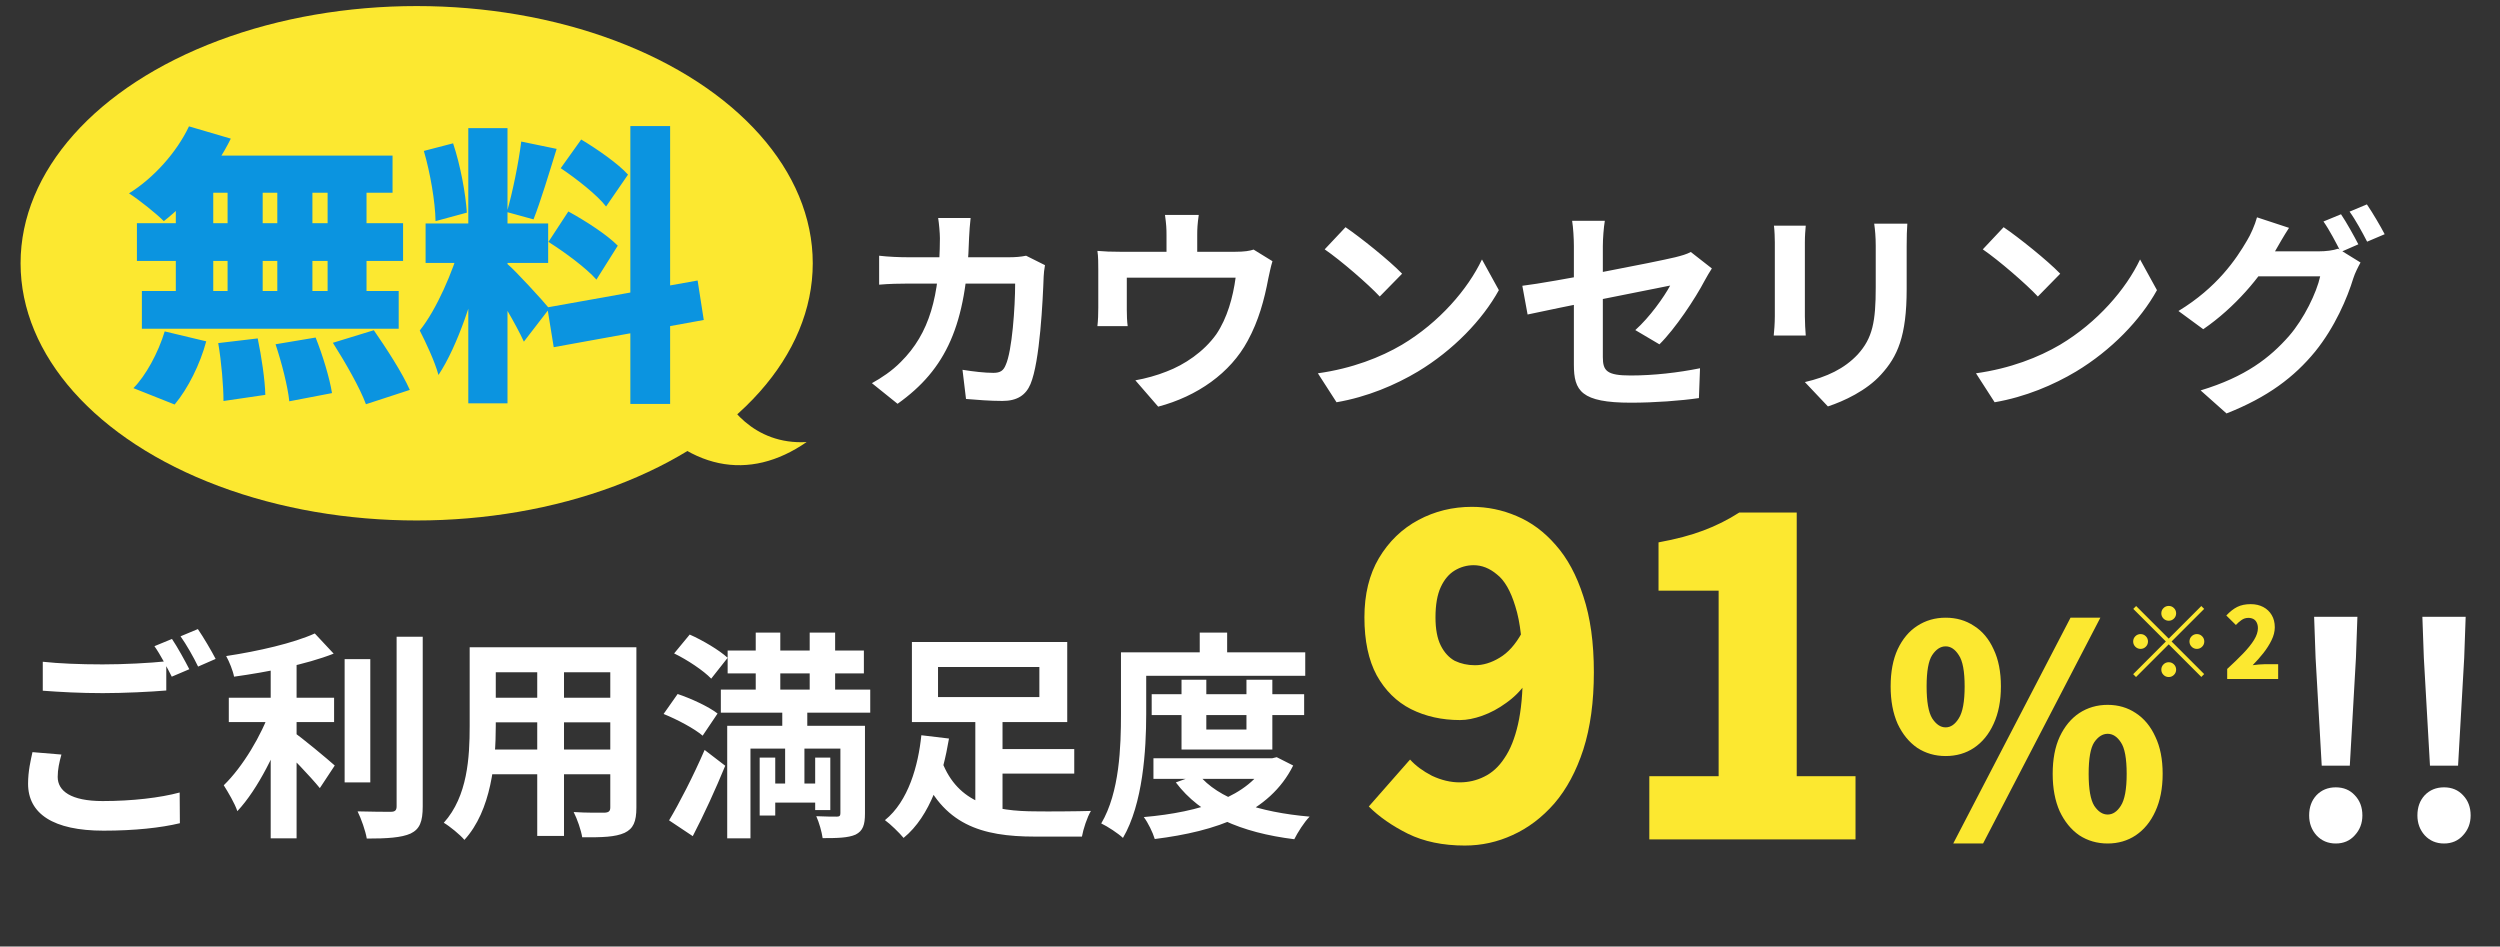
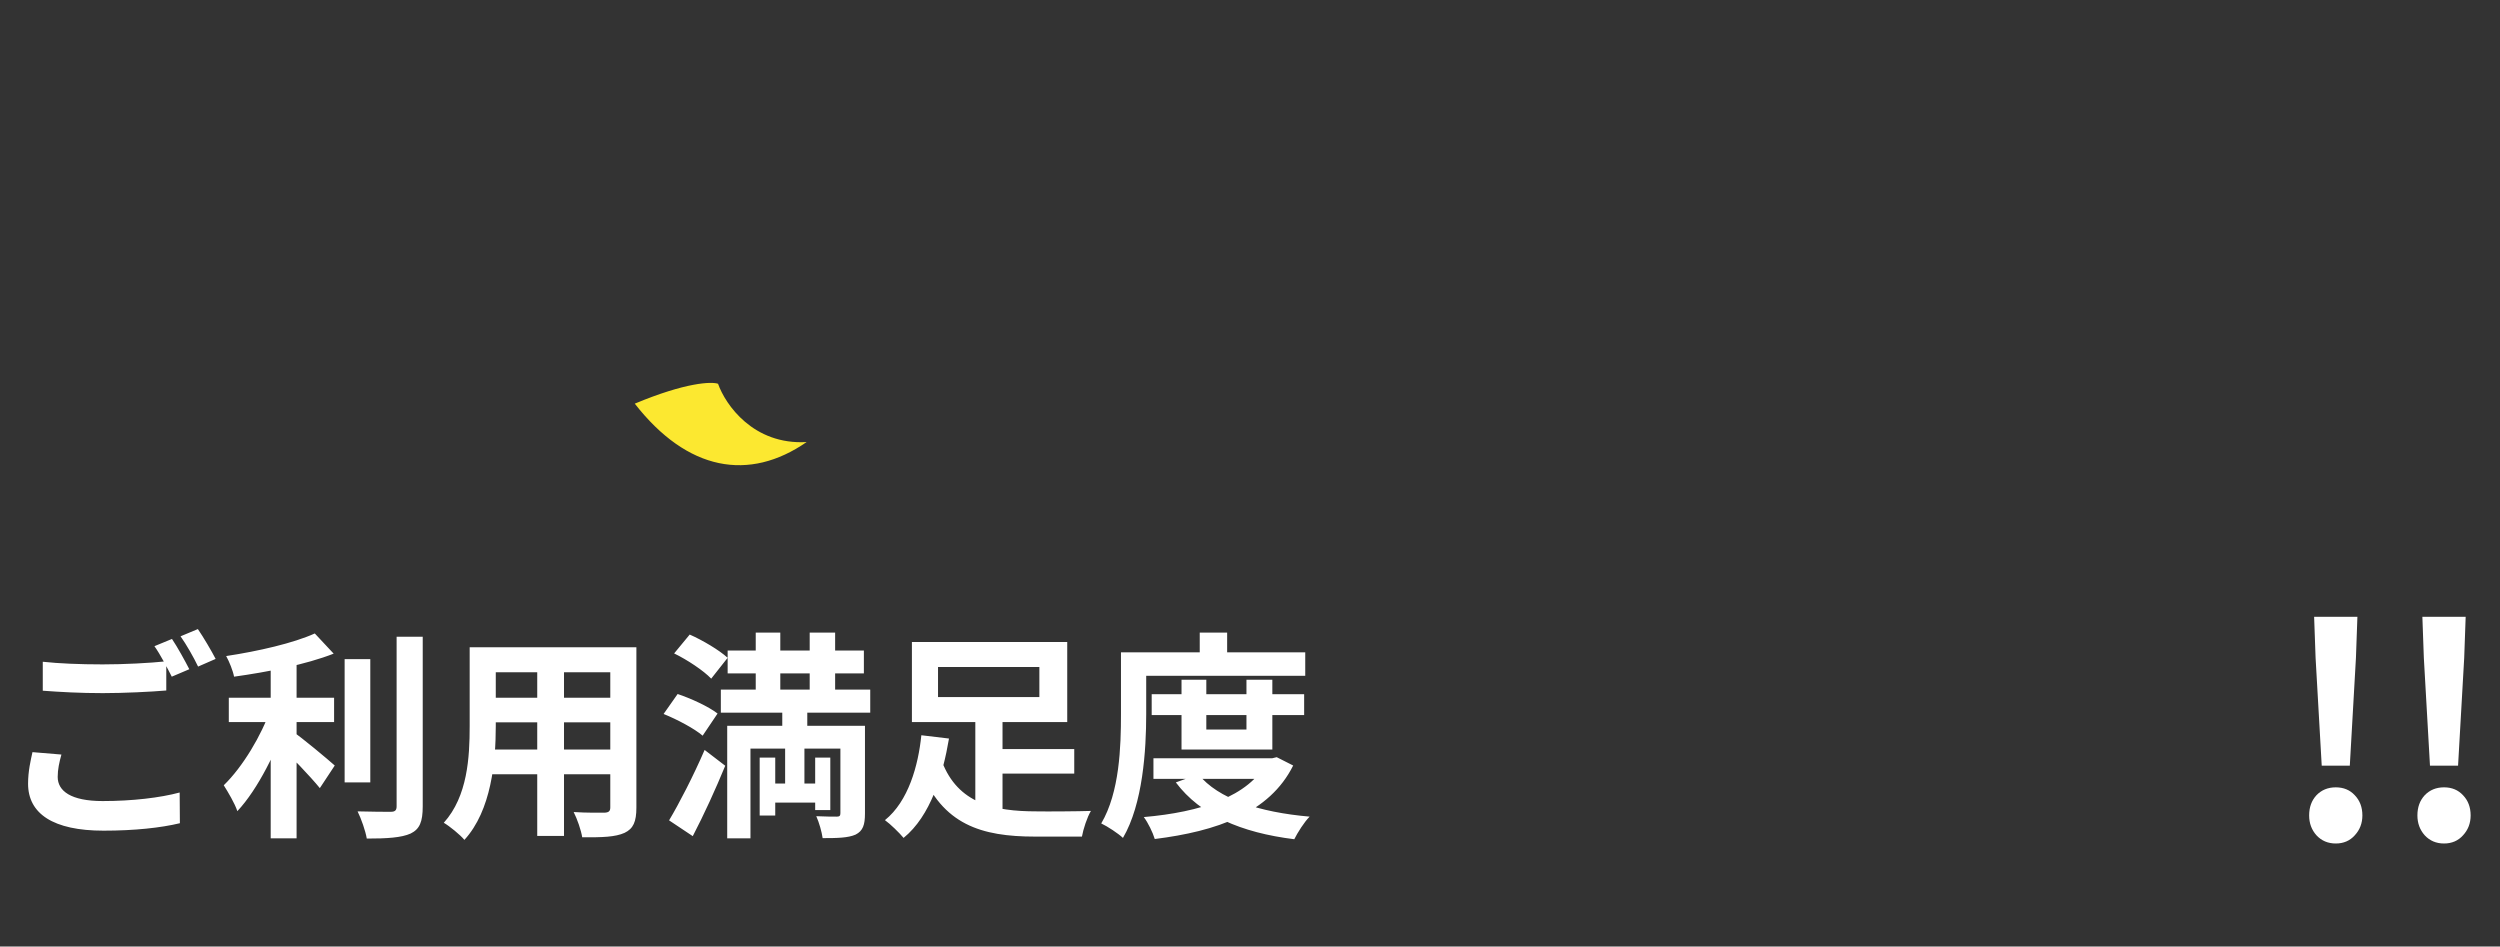
<svg xmlns="http://www.w3.org/2000/svg" width="243" height="92" viewBox="0 0 243 92" fill="none">
  <rect x="0" y="0" width="243" height="92" fill="#333333" stroke="none" />
-   <path d="M142.386 82.187C140.254 82.187 138.406 81.803 136.842 81.035C135.307 80.268 134.042 79.386 133.047 78.391L137.056 73.828C137.596 74.425 138.307 74.951 139.188 75.406C140.098 75.833 140.993 76.046 141.875 76.046C142.727 76.046 143.524 75.861 144.263 75.492C145.03 75.122 145.684 74.525 146.224 73.7C146.793 72.876 147.234 71.781 147.546 70.417C147.859 69.052 148.016 67.361 148.016 65.342C148.016 62.584 147.774 60.452 147.291 58.945C146.836 57.438 146.239 56.401 145.499 55.832C144.789 55.235 144.035 54.937 143.239 54.937C142.585 54.937 141.974 55.107 141.405 55.448C140.837 55.789 140.382 56.33 140.041 57.069C139.7 57.808 139.529 58.789 139.529 60.011C139.529 61.148 139.7 62.058 140.041 62.741C140.382 63.423 140.837 63.92 141.405 64.233C142.003 64.517 142.656 64.66 143.367 64.66C144.163 64.66 144.959 64.418 145.755 63.935C146.58 63.451 147.305 62.641 147.93 61.504L148.314 66.408C147.802 67.147 147.163 67.787 146.395 68.327C145.656 68.867 144.888 69.279 144.092 69.564C143.296 69.848 142.571 69.99 141.917 69.99C140.155 69.99 138.562 69.635 137.141 68.924C135.748 68.213 134.639 67.119 133.815 65.641C133.019 64.162 132.621 62.286 132.621 60.011C132.621 57.765 133.09 55.846 134.028 54.254C134.994 52.634 136.274 51.397 137.866 50.544C139.458 49.691 141.192 49.265 143.069 49.265C144.575 49.265 146.025 49.563 147.418 50.16C148.84 50.757 150.105 51.695 151.214 52.975C152.351 54.254 153.247 55.917 153.901 57.964C154.583 60.011 154.924 62.471 154.924 65.342C154.924 68.213 154.583 70.715 153.901 72.847C153.218 74.951 152.28 76.7 151.086 78.093C149.892 79.458 148.541 80.481 147.035 81.163C145.556 81.846 144.007 82.187 142.386 82.187ZM160.313 81.59V75.449H167.051V57.41H161.209V52.719C162.915 52.406 164.365 52.022 165.559 51.568C166.781 51.113 167.947 50.53 169.056 49.819H174.642V75.449H180.357V81.59H160.313ZM189.115 73.487C188.092 73.487 187.172 73.222 186.357 72.691C185.561 72.141 184.926 71.364 184.452 70.36C183.998 69.336 183.77 68.123 183.77 66.721C183.77 65.299 183.998 64.096 184.452 63.11C184.926 62.106 185.561 61.347 186.357 60.836C187.172 60.305 188.092 60.04 189.115 60.04C190.157 60.04 191.077 60.305 191.873 60.836C192.688 61.347 193.323 62.106 193.778 63.11C194.251 64.096 194.488 65.299 194.488 66.721C194.488 68.123 194.251 69.336 193.778 70.36C193.323 71.364 192.688 72.141 191.873 72.691C191.077 73.222 190.157 73.487 189.115 73.487ZM189.115 70.701C189.608 70.701 190.034 70.407 190.394 69.82C190.773 69.232 190.963 68.199 190.963 66.721C190.963 65.242 190.773 64.228 190.394 63.679C190.034 63.11 189.608 62.826 189.115 62.826C188.622 62.826 188.186 63.11 187.807 63.679C187.447 64.228 187.267 65.242 187.267 66.721C187.267 68.199 187.447 69.232 187.807 69.82C188.186 70.407 188.622 70.701 189.115 70.701ZM189.854 81.988L201.255 60.04H204.155L192.754 81.988H189.854ZM204.865 81.988C203.842 81.988 202.923 81.722 202.108 81.192C201.312 80.642 200.677 79.865 200.203 78.861C199.748 77.837 199.521 76.624 199.521 75.222C199.521 73.8 199.748 72.596 200.203 71.611C200.677 70.606 201.312 69.839 202.108 69.308C202.923 68.777 203.842 68.512 204.865 68.512C205.889 68.512 206.799 68.777 207.595 69.308C208.41 69.839 209.045 70.606 209.5 71.611C209.973 72.596 210.21 73.8 210.21 75.222C210.21 76.624 209.973 77.837 209.5 78.861C209.045 79.865 208.41 80.642 207.595 81.192C206.799 81.722 205.889 81.988 204.865 81.988ZM204.865 79.173C205.358 79.173 205.785 78.889 206.145 78.32C206.524 77.733 206.713 76.7 206.713 75.222C206.713 73.724 206.524 72.701 206.145 72.151C205.785 71.601 205.358 71.326 204.865 71.326C204.373 71.326 203.937 71.601 203.558 72.151C203.197 72.701 203.017 73.724 203.017 75.222C203.017 76.7 203.197 77.733 203.558 78.32C203.937 78.889 204.373 79.173 204.865 79.173Z" fill="#FCE830" />
  <path d="M225.672 74.425L225.075 63.935L224.933 59.954H229.14L228.998 63.935L228.401 74.425H225.672ZM227.037 81.988C226.278 81.988 225.653 81.722 225.16 81.192C224.686 80.661 224.449 80.017 224.449 79.259C224.449 78.463 224.686 77.809 225.16 77.297C225.653 76.785 226.278 76.529 227.037 76.529C227.795 76.529 228.411 76.785 228.885 77.297C229.377 77.809 229.624 78.463 229.624 79.259C229.624 80.017 229.377 80.661 228.885 81.192C228.411 81.722 227.795 81.988 227.037 81.988ZM236.194 74.425L235.597 63.935L235.455 59.954H239.663L239.521 63.935L238.924 74.425H236.194ZM237.559 81.988C236.801 81.988 236.176 81.722 235.683 81.192C235.209 80.661 234.972 80.017 234.972 79.259C234.972 78.463 235.209 77.809 235.683 77.297C236.176 76.785 236.801 76.529 237.559 76.529C238.317 76.529 238.933 76.785 239.407 77.297C239.9 77.809 240.146 78.463 240.146 79.259C240.146 80.017 239.9 80.661 239.407 81.192C238.933 81.722 238.317 81.988 237.559 81.988Z" fill="white" />
  <path d="M4.158 64.323C5.736 64.493 7.74 64.579 9.979 64.579C12.069 64.579 14.521 64.451 16.163 64.28V67.116C14.67 67.244 12.026 67.372 10 67.372C7.761 67.372 5.906 67.265 4.158 67.137V64.323ZM5.97 73.342C5.757 74.11 5.608 74.792 5.608 75.517C5.608 76.882 6.887 77.863 9.979 77.863C12.858 77.863 15.566 77.543 17.463 77.031L17.485 80.016C15.63 80.464 13.071 80.741 10.064 80.741C5.181 80.741 2.729 79.099 2.729 76.178C2.729 74.942 2.985 73.897 3.156 73.108L5.97 73.342ZM16.717 62.105C17.25 62.894 17.996 64.259 18.401 65.048L16.696 65.773C16.248 64.898 15.587 63.619 15.011 62.809L16.717 62.105ZM19.233 61.146C19.788 61.956 20.576 63.299 20.96 64.046L19.254 64.792C18.828 63.896 18.124 62.66 17.549 61.849L19.233 61.146ZM22.24 67.82H32.474V70.186H22.24V67.82ZM33.498 64.067H35.993V76.05H33.498V64.067ZM26.312 63.598H28.828V81.488H26.312V63.598ZM38.551 61.892H41.089V78.374C41.089 79.888 40.79 80.592 39.916 81.019C39.02 81.424 37.613 81.509 35.652 81.509C35.524 80.763 35.118 79.59 34.756 78.865C36.163 78.907 37.528 78.907 37.976 78.907C38.381 78.907 38.551 78.78 38.551 78.374V61.892ZM30.598 61.572L32.432 63.534C29.724 64.6 25.971 65.325 22.751 65.773C22.645 65.197 22.282 64.302 21.984 63.768C25.097 63.299 28.53 62.51 30.598 61.572ZM26.291 68.95L28.018 69.696C26.952 72.894 25.076 76.711 23.071 78.844C22.815 78.076 22.176 77.01 21.749 76.328C23.583 74.558 25.438 71.445 26.291 68.95ZM28.445 71.103C29.276 71.636 31.92 73.854 32.538 74.408L31.088 76.605C30.15 75.453 28.167 73.385 27.122 72.425L28.445 71.103ZM47.123 62.916H60.215V65.346H47.123V62.916ZM47.123 67.82H60.258V70.208H47.123V67.82ZM47.081 72.852H60.343V75.261H47.081V72.852ZM45.652 62.916H48.189V70.592C48.189 73.982 47.763 78.78 45.14 81.637C44.735 81.146 43.69 80.293 43.136 79.974C45.46 77.394 45.652 73.577 45.652 70.57V62.916ZM59.32 62.916H61.857V78.502C61.857 79.867 61.559 80.549 60.706 80.954C59.81 81.36 58.531 81.402 56.59 81.381C56.484 80.699 56.1 79.59 55.759 78.929C56.974 79.014 58.382 78.993 58.765 78.993C59.17 78.972 59.32 78.844 59.32 78.481V62.916ZM52.219 63.875H54.821V81.253H52.219V63.875ZM70.727 63.235H83.969V65.453H70.727V63.235ZM70.066 67.031H84.587V69.27H70.066V67.031ZM74.566 76.157H80.003V78.012H74.566V76.157ZM73.457 61.487H75.845V68.928H73.457V61.487ZM78.702 61.487H81.175V68.928H78.702V61.487ZM73.841 73.641H75.354V79.27H73.841V73.641ZM79.235 73.641H80.706V78.737H79.235V73.641ZM81.687 70.549H84.075V79.078C84.075 80.166 83.883 80.763 83.159 81.125C82.434 81.445 81.389 81.466 79.96 81.466C79.875 80.848 79.619 79.952 79.342 79.334C80.173 79.377 81.069 79.377 81.346 79.377C81.602 79.377 81.687 79.291 81.687 79.035V70.549ZM70.685 70.549H82.583V72.767H72.945V81.488H70.685V70.549ZM65.525 63.513L67.039 61.679C68.297 62.233 69.917 63.193 70.727 63.939L69.128 65.965C68.403 65.197 66.804 64.131 65.525 63.513ZM64.501 69.398L65.866 67.457C67.145 67.884 68.872 68.673 69.747 69.355L68.297 71.508C67.508 70.826 65.823 69.931 64.501 69.398ZM65.034 79.739C66.015 78.097 67.401 75.411 68.489 72.894L70.493 74.43C69.555 76.711 68.425 79.185 67.337 81.274L65.034 79.739ZM76.037 68.587H78.468V72.234H78.19V77.436H76.314V72.234H76.037V68.587ZM95.952 72.809H104.417V75.197H95.952V72.809ZM91.56 74.025C93.116 78.097 96.635 78.865 100.75 78.865C101.688 78.886 104.844 78.865 106.038 78.822C105.675 79.419 105.292 80.592 105.164 81.317H100.601C95.398 81.317 91.602 80.166 89.47 74.814L91.56 74.025ZM94.801 69.568H97.445V80.08L94.801 79.249V69.568ZM91.176 64.835V67.756H101.027V64.835H91.176ZM88.638 62.404H103.735V70.186H88.638V62.404ZM89.555 71.466L92.242 71.786C91.645 75.325 90.451 79.313 87.828 81.445C87.402 80.933 86.549 80.102 86.016 79.718C88.297 77.884 89.257 74.408 89.555 71.466ZM111.944 67.478H126.763V69.504H111.944V67.478ZM112.115 73.705H123.821V75.709H112.115V73.705ZM114.844 66.071H117.254V70.912H121.156V66.071H123.672V72.852H114.844V66.071ZM123.16 73.705H123.65L124.098 73.598L125.697 74.408C123.394 79.035 118.234 80.805 112.243 81.552C112.051 80.912 111.582 79.952 111.177 79.419C116.635 78.95 121.433 77.436 123.16 74.025V73.705ZM116.486 75.261C118.405 77.65 122.392 78.95 127.297 79.377C126.763 79.91 126.124 80.933 125.804 81.573C120.623 80.933 116.678 79.227 114.29 76.05L116.486 75.261ZM116.614 61.487H119.279V64.685H116.614V61.487ZM110.217 63.406H126.87V65.687H110.217V63.406ZM108.959 63.406H111.411V69.419C111.411 72.894 111.091 78.14 109.151 81.445C108.703 81.019 107.637 80.315 107.04 80.038C108.831 77.01 108.959 72.553 108.959 69.419V63.406Z" fill="white" />
-   <path d="M94.344 21.188C94.28 21.7 94.216 22.596 94.194 23.107C93.96 31.572 91.956 35.901 87.243 39.249L84.749 37.244C85.644 36.754 86.71 36.05 87.563 35.176C90.356 32.404 91.337 28.779 91.359 23.15C91.359 22.681 91.273 21.7 91.188 21.188H94.344ZM101.572 25.773C101.508 26.114 101.444 26.647 101.444 26.881C101.359 29.206 101.082 35.155 100.165 37.33C99.717 38.396 98.885 38.971 97.436 38.971C96.199 38.971 94.941 38.865 93.896 38.779L93.555 35.944C94.621 36.114 95.708 36.242 96.561 36.242C97.244 36.242 97.542 36.008 97.755 35.474C98.374 34.131 98.672 29.867 98.672 27.564H88.267C87.542 27.564 86.348 27.585 85.452 27.67V24.856C86.348 24.962 87.435 25.005 88.245 25.005H98.118C98.672 25.005 99.227 24.962 99.738 24.856L101.572 25.773ZM116.519 20.89C116.391 21.807 116.37 22.233 116.37 22.851C116.37 23.406 116.37 25.112 116.37 25.922H113.385C113.385 24.984 113.385 23.406 113.385 22.851C113.385 22.233 113.364 21.807 113.236 20.89H116.519ZM123.684 25.389C123.534 25.858 123.364 26.668 123.279 27.073C122.895 29.12 122.34 31.189 121.274 33.129C119.59 36.263 116.37 38.524 112.575 39.526L110.357 36.967C111.338 36.797 112.489 36.477 113.385 36.114C115.133 35.453 117.01 34.195 118.225 32.489C119.291 30.911 119.846 28.886 120.102 26.988H109.525C109.525 27.734 109.525 29.462 109.525 30.122C109.525 30.592 109.547 31.274 109.611 31.7H106.668C106.732 31.167 106.753 30.485 106.753 29.909C106.753 29.206 106.753 27.009 106.753 26.199C106.753 25.73 106.753 24.877 106.668 24.387C107.393 24.451 108.033 24.472 108.843 24.472H120.08C120.954 24.472 121.466 24.387 121.85 24.259L123.684 25.389ZM130.784 22.084C132.255 23.086 135.027 25.303 136.285 26.604L134.111 28.822C133.002 27.628 130.315 25.303 128.759 24.237L130.784 22.084ZM128.098 36.285C131.445 35.816 134.196 34.728 136.264 33.513C139.91 31.338 142.682 28.097 144.047 25.218L145.689 28.203C144.09 31.103 141.254 34.046 137.821 36.114C135.646 37.415 132.895 38.588 129.91 39.099L128.098 36.285ZM152.981 35.453C152.981 33.705 152.981 26.498 152.981 23.918C152.981 23.193 152.917 22.105 152.811 21.465H155.988C155.881 22.105 155.796 23.193 155.796 23.918C155.796 26.476 155.796 32.34 155.796 34.707C155.796 36.05 156.18 36.498 158.504 36.498C160.743 36.498 163.131 36.221 165.242 35.794L165.135 38.694C163.387 38.95 160.828 39.142 158.525 39.142C153.685 39.142 152.981 37.99 152.981 35.453ZM166.393 26.093C166.201 26.391 165.903 26.881 165.711 27.244C164.773 29.035 162.832 31.956 161.297 33.47L158.951 32.084C160.359 30.826 161.745 28.864 162.342 27.756C161.041 28.012 151.19 29.973 148.482 30.57L147.97 27.777C150.87 27.436 160.892 25.474 162.832 25.005C163.429 24.856 163.962 24.706 164.346 24.493L166.393 26.093ZM185.392 21.743C185.349 22.34 185.328 23.022 185.328 23.896C185.328 24.984 185.328 27.052 185.328 28.097C185.328 32.703 184.432 34.664 182.833 36.413C181.426 37.969 179.229 38.993 177.673 39.505L175.434 37.138C177.566 36.647 179.272 35.837 180.573 34.451C182.023 32.852 182.321 31.253 182.321 27.926C182.321 26.86 182.321 24.813 182.321 23.896C182.321 23.022 182.257 22.34 182.172 21.743H185.392ZM175.519 21.934C175.477 22.425 175.434 22.894 175.434 23.555C175.434 24.493 175.434 29.568 175.434 30.762C175.434 31.295 175.477 32.127 175.519 32.617H172.406C172.449 32.233 172.513 31.402 172.513 30.741C172.513 29.525 172.513 24.493 172.513 23.555C172.513 23.171 172.491 22.425 172.427 21.934H175.519ZM194.752 22.084C196.224 23.086 198.996 25.303 200.254 26.604L198.079 28.822C196.97 27.628 194.283 25.303 192.727 24.237L194.752 22.084ZM192.066 36.285C195.413 35.816 198.164 34.728 200.232 33.513C203.878 31.338 206.65 28.097 208.015 25.218L209.657 28.203C208.058 31.103 205.222 34.046 201.789 36.114C199.614 37.415 196.863 38.588 193.878 39.099L192.066 36.285ZM227.547 20.826C228.08 21.615 228.826 22.958 229.231 23.747L227.525 24.493C227.078 23.619 226.417 22.34 225.841 21.529L227.547 20.826ZM230.063 19.866C230.617 20.677 231.406 22.02 231.79 22.766L230.084 23.491C229.636 22.617 228.954 21.359 228.378 20.57L230.063 19.866ZM229.444 25.517C229.21 25.943 228.911 26.519 228.741 27.052C228.165 28.95 226.95 31.807 225.031 34.174C223.005 36.647 220.425 38.609 216.416 40.187L213.9 37.948C218.271 36.626 220.638 34.771 222.493 32.66C223.943 30.997 225.18 28.438 225.521 26.86H218.335L219.316 24.429C220.276 24.429 224.732 24.429 225.414 24.429C226.075 24.429 226.779 24.344 227.269 24.173L229.444 25.517ZM222.493 22.148C222.003 22.894 221.448 23.875 221.192 24.323C219.764 26.903 217.205 29.909 214.156 31.999L211.746 30.229C215.499 27.948 217.354 25.197 218.42 23.363C218.74 22.851 219.188 21.849 219.38 21.124L222.493 22.148Z" fill="white" />
  <path d="M78.406 42.967C73.215 43.268 70.502 39.316 69.794 37.302C69.165 37.081 66.665 37.16 61.7 39.235C66.82 45.796 72.813 46.835 78.406 42.967Z" fill="#FCE830" />
-   <ellipse cx="40.5" cy="25.59" rx="38.5" ry="25" fill="#FCE830" />
-   <path d="M18.368 12.282L22.434 13.476C20.899 16.603 18.311 19.645 15.923 21.493C15.156 20.726 13.507 19.418 12.54 18.793C14.928 17.314 17.174 14.812 18.368 12.282ZM18.567 15.125H38.156V18.736H17.686L18.567 15.125ZM13.308 21.692H39.179V25.36H13.308V21.692ZM13.791 28.288H38.753V31.956H13.791V28.288ZM22.121 16.433H25.533V30.25H22.121V16.433ZM17.089 16.433H20.728V30.25H17.089V16.433ZM26.954 16.433H30.366V30.25H26.954V16.433ZM31.844 16.433H35.626V30.25H31.844V16.433ZM21.211 33.349L25.049 32.894C25.419 34.657 25.76 36.959 25.789 38.381L21.723 38.978C21.723 37.556 21.524 35.168 21.211 33.349ZM26.784 33.462L30.679 32.809C31.361 34.514 32.043 36.76 32.271 38.21L28.12 39.006C27.978 37.585 27.381 35.254 26.784 33.462ZM32.356 33.32L36.336 32.098C37.559 33.861 39.123 36.277 39.833 37.898L35.569 39.291C35 37.727 33.55 35.197 32.356 33.32ZM16.009 32.212L20.046 33.178C19.449 35.396 18.283 37.755 16.975 39.319L12.967 37.727C14.161 36.533 15.383 34.287 16.009 32.212ZM45.519 12.453H49.329V39.205H45.519V12.453ZM41.368 21.721H53.281V25.559H41.368V21.721ZM44.752 23.768L46.969 24.905C46.088 28.686 44.496 33.633 42.619 36.448C42.278 35.168 41.397 33.292 40.8 32.126C42.449 30.079 44.041 26.326 44.752 23.768ZM49.272 25.616C50.097 26.298 52.797 29.255 53.395 29.994L50.921 33.207C50.153 31.529 48.476 28.686 47.424 27.208L49.272 25.616ZM41.198 14.67L44.041 13.931C44.752 16.063 45.263 18.821 45.377 20.669L42.335 21.493C42.307 19.645 41.823 16.802 41.198 14.67ZM50.665 13.76L54.105 14.471C53.366 16.859 52.542 19.588 51.859 21.323L49.272 20.612C49.812 18.736 50.409 15.836 50.665 13.76ZM61.27 12.254H65.136V39.262H61.27V12.254ZM53.196 29.88L67.809 27.265L68.406 31.103L53.821 33.747L53.196 29.88ZM54.503 16.348L56.493 13.561C58.057 14.499 60.104 15.921 61.042 16.973L58.91 20.072C58.057 18.963 56.067 17.399 54.503 16.348ZM53.309 23.512L55.242 20.555C56.863 21.436 59.024 22.83 60.047 23.881L57.972 27.179C57.034 26.099 54.93 24.535 53.309 23.512Z" fill="#0B94E0" />
-   <path d="M210.8 60.336C210.602 60.336 210.432 60.266 210.291 60.125C210.15 59.984 210.08 59.814 210.08 59.616C210.08 59.418 210.15 59.248 210.291 59.107C210.432 58.966 210.602 58.896 210.8 58.896C210.998 58.896 211.168 58.966 211.309 59.107C211.45 59.248 211.52 59.418 211.52 59.616C211.52 59.814 211.45 59.984 211.309 60.125C211.168 60.266 210.998 60.336 210.8 60.336ZM210.8 62.074L213.968 58.906L214.246 59.184L211.078 62.352L214.246 65.52L213.968 65.798L210.8 62.63L207.622 65.808L207.344 65.53L210.522 62.352L207.354 59.184L207.632 58.906L210.8 62.074ZM208.784 62.352C208.784 62.55 208.714 62.72 208.573 62.861C208.432 63.002 208.262 63.072 208.064 63.072C207.866 63.072 207.696 63.002 207.555 62.861C207.414 62.72 207.344 62.55 207.344 62.352C207.344 62.154 207.414 61.984 207.555 61.843C207.696 61.702 207.866 61.632 208.064 61.632C208.262 61.632 208.432 61.702 208.573 61.843C208.714 61.984 208.784 62.154 208.784 62.352ZM212.816 62.352C212.816 62.154 212.886 61.984 213.027 61.843C213.168 61.702 213.338 61.632 213.536 61.632C213.734 61.632 213.904 61.702 214.045 61.843C214.186 61.984 214.256 62.154 214.256 62.352C214.256 62.55 214.186 62.72 214.045 62.861C213.904 63.002 213.734 63.072 213.536 63.072C213.338 63.072 213.168 63.002 213.027 62.861C212.886 62.72 212.816 62.55 212.816 62.352ZM210.8 64.368C210.998 64.368 211.168 64.438 211.309 64.579C211.45 64.72 211.52 64.89 211.52 65.088C211.52 65.286 211.45 65.456 211.309 65.597C211.168 65.738 210.998 65.808 210.8 65.808C210.602 65.808 210.432 65.738 210.291 65.597C210.15 65.456 210.08 65.286 210.08 65.088C210.08 64.89 210.15 64.72 210.291 64.579C210.432 64.438 210.602 64.368 210.8 64.368ZM216.483 66V65.021C217.078 64.477 217.6 63.971 218.048 63.504C218.496 63.037 218.845 62.602 219.094 62.198C219.344 61.789 219.469 61.411 219.469 61.066C219.469 60.848 219.43 60.666 219.354 60.518C219.283 60.365 219.178 60.25 219.037 60.173C218.896 60.096 218.73 60.058 218.538 60.058C218.294 60.058 218.074 60.128 217.875 60.269C217.683 60.403 217.501 60.563 217.328 60.749L216.397 59.827C216.749 59.45 217.104 59.171 217.462 58.992C217.827 58.813 218.262 58.723 218.768 58.723C219.229 58.723 219.635 58.816 219.987 59.002C220.339 59.187 220.614 59.45 220.813 59.789C221.011 60.122 221.11 60.515 221.11 60.97C221.11 61.379 221.005 61.798 220.794 62.227C220.589 62.65 220.323 63.069 219.997 63.485C219.67 63.894 219.325 64.285 218.96 64.656C219.139 64.63 219.338 64.608 219.555 64.589C219.779 64.57 219.971 64.56 220.131 64.56H221.437V66H216.483Z" fill="#FCE830" />
</svg>